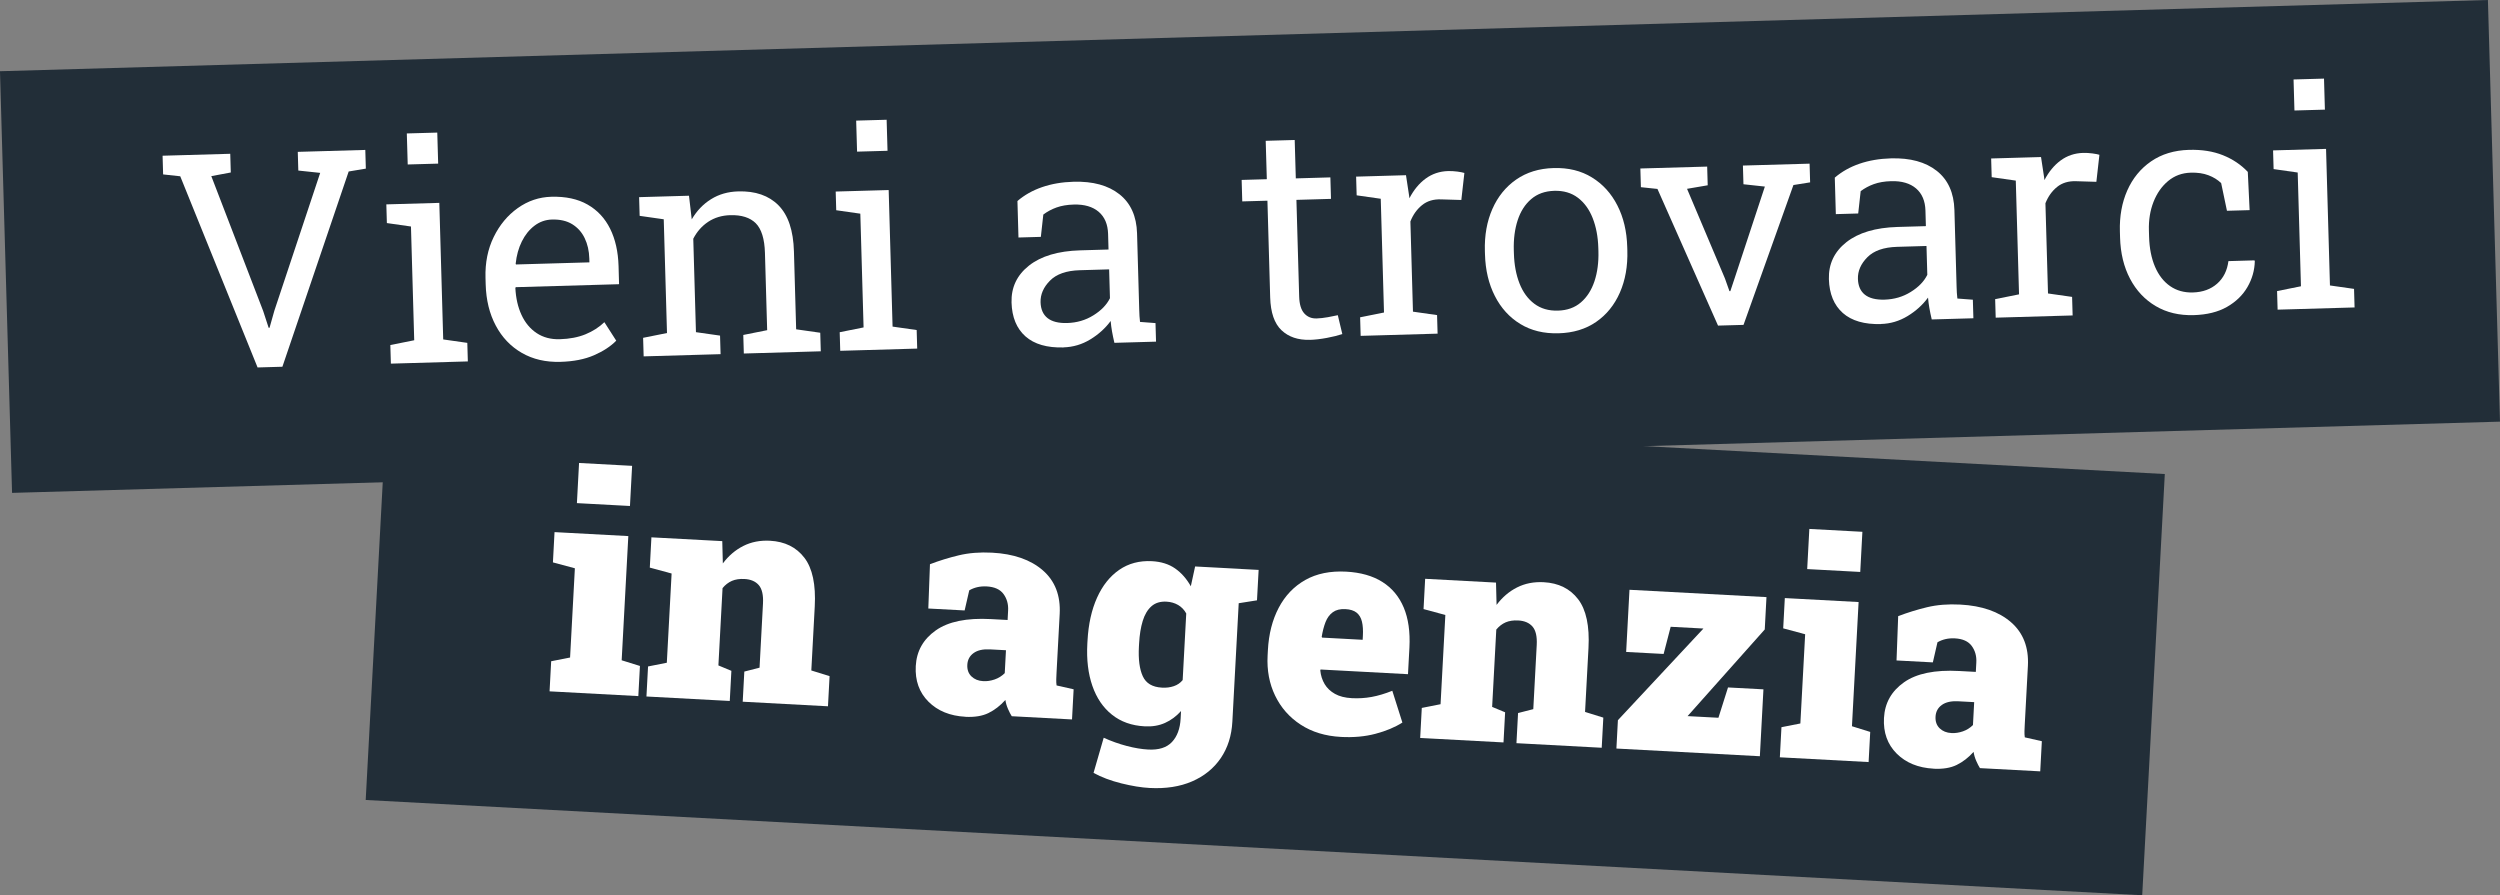
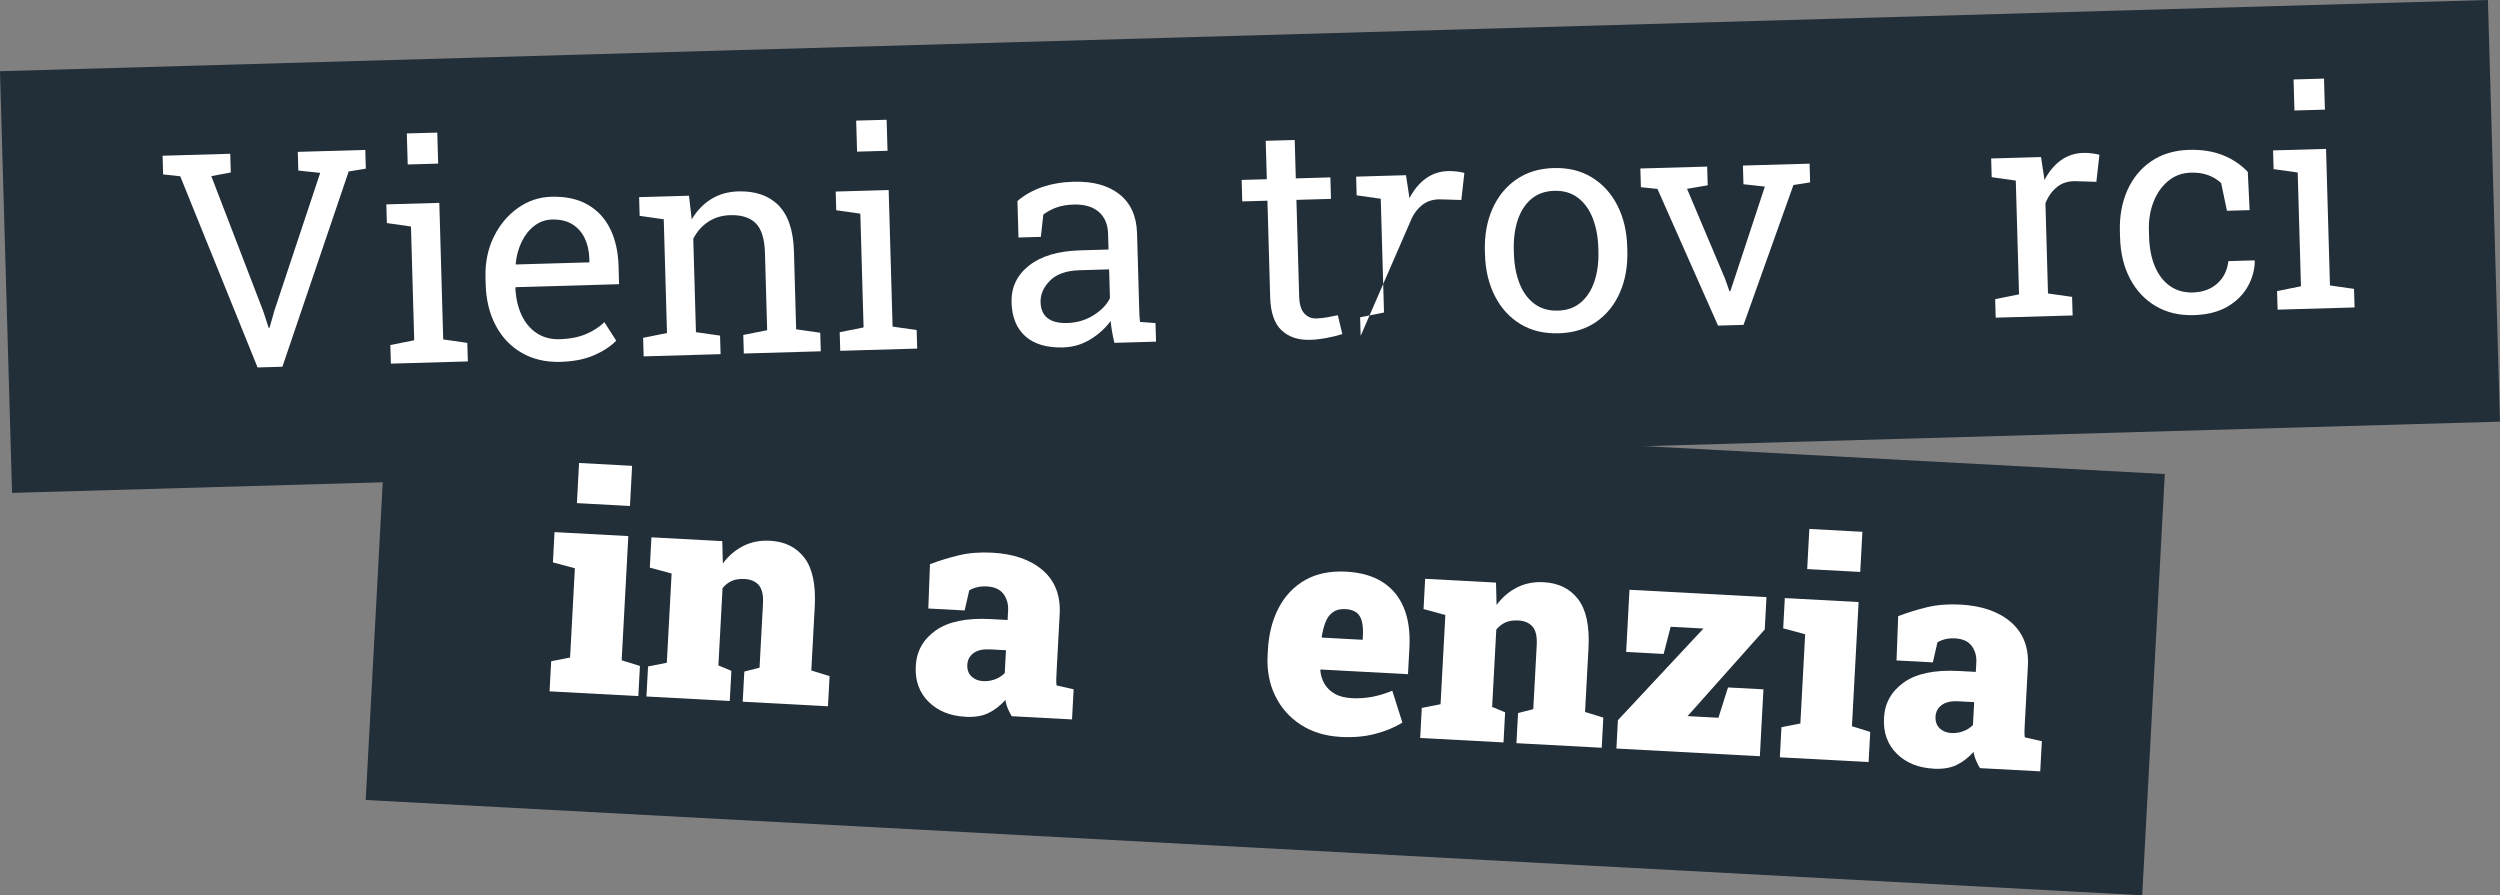
<svg xmlns="http://www.w3.org/2000/svg" id="Livello_2" data-name="Livello 2" viewBox="0 0 699.33 250.43">
  <rect x="0" y="0" width="699.33" height="250.43" fill="#808080" stroke="none" />
  <defs>
    <style>
      .cls-1 {
        fill: #fff;
      }

      .cls-2 {
        fill: #222e38;
      }
    </style>
  </defs>
  <g id="Livello_2-2" data-name="Livello 2">
    <g>
      <rect class="cls-2" x="1.55" y="9.93" width="696.24" height="118" transform="translate(701.16 127.83) rotate(178.36)" />
      <rect class="cls-2" x="105.09" y="119.2" width="497.66" height="118" transform="translate(697.8 375.09) rotate(-176.93)" />
      <g>
        <path class="cls-1" d="M153.73,193.4l.45-8.43,5.29-1.04,1.34-24.96-6.14-1.65,.45-8.47,20.64,1.11-1.86,34.74,5.11,1.59-.45,8.43-24.84-1.33Zm7.65-52.66l.6-11.23,14.84,.8-.6,11.23-14.84-.8Z" />
        <path class="cls-1" d="M180.83,194.86l.45-8.43,5.25-1.04,1.34-24.96-6.1-1.65,.45-8.47,19.82,1.06,.16,6.24c1.6-2.14,3.51-3.77,5.73-4.89,2.22-1.12,4.7-1.6,7.44-1.46,4.17,.22,7.38,1.81,9.64,4.76,2.26,2.95,3.23,7.5,2.9,13.64l-.96,17.89,5.11,1.59-.45,8.43-23.85-1.28,.45-8.43,4.26-1.09,.96-17.93c.13-2.38-.26-4.1-1.17-5.16-.91-1.05-2.25-1.63-4.03-1.72-1.34-.07-2.51,.11-3.49,.53-.99,.43-1.86,1.1-2.62,2.02l-1.16,21.63,3.63,1.51-.45,8.43-23.31-1.25Z" />
        <path class="cls-1" d="M270.05,200.5c-4.3-.23-7.75-1.64-10.33-4.22-2.58-2.58-3.77-5.91-3.55-9.96,.22-4.17,2.08-7.49,5.59-9.97,3.5-2.48,8.65-3.54,15.45-3.17l4.65,.25,.14-2.63c.1-1.78-.33-3.32-1.28-4.63-.95-1.3-2.52-2.01-4.71-2.13-.93-.05-1.81,.02-2.63,.21s-1.57,.49-2.25,.89l-1.29,5.62-10.16-.54,.46-12.39c2.58-.99,5.27-1.82,8.07-2.49,2.8-.67,5.9-.92,9.3-.74,6.06,.32,10.79,1.97,14.21,4.95,3.41,2.97,4.98,7.04,4.71,12.19l-.88,16.41c-.03,.63-.06,1.25-.08,1.85-.02,.6,.01,1.18,.09,1.74l4.77,1.08-.45,8.43-16.86-.9c-.33-.51-.68-1.19-1.05-2.04s-.61-1.68-.73-2.51c-1.43,1.6-3.01,2.82-4.73,3.66-1.72,.84-3.87,1.19-6.45,1.06Zm4.99-9.96c1.04,.06,2.1-.1,3.18-.47,1.08-.37,2.02-.96,2.84-1.77l.34-6.41-4.48-.24c-1.95-.1-3.47,.24-4.57,1.03-1.1,.79-1.69,1.89-1.76,3.29-.07,1.34,.31,2.42,1.15,3.24,.84,.81,1.94,1.26,3.31,1.33Z" />
-         <path class="cls-1" d="M321.59,220.42c-2.33-.12-4.97-.56-7.93-1.29-2.96-.74-5.54-1.71-7.76-2.93l2.84-9.83c2.12,.96,4.27,1.73,6.45,2.3s4.18,.9,5.99,1c2.96,.16,5.18-.54,6.65-2.1,1.47-1.56,2.28-3.75,2.43-6.57l.11-2.1c-1.32,1.47-2.81,2.58-4.49,3.33-1.68,.75-3.57,1.07-5.68,.95-3.62-.19-6.67-1.28-9.14-3.25-2.48-1.97-4.31-4.66-5.49-8.07-1.18-3.4-1.65-7.32-1.41-11.77l.05-.86c.25-4.63,1.14-8.65,2.67-12.04,1.53-3.4,3.6-5.99,6.21-7.79,2.61-1.8,5.66-2.6,9.14-2.42,2.58,.14,4.74,.82,6.49,2.04,1.75,1.22,3.21,2.88,4.39,4.98l1.2-5.54,12.71,.68-2.29,42.72c-.21,3.95-1.29,7.35-3.25,10.22-1.95,2.86-4.63,5.03-8.02,6.5-3.39,1.47-7.35,2.08-11.87,1.84Zm3.44-28.06c1.21,.06,2.31-.07,3.32-.42,1.01-.34,1.84-.91,2.48-1.7l1-18.63c-.55-1.02-1.31-1.81-2.26-2.37-.96-.56-2.04-.87-3.25-.94-1.73-.09-3.13,.33-4.21,1.28-1.08,.95-1.9,2.31-2.45,4.1-.55,1.78-.89,3.9-1.02,6.34l-.05,.86c-.19,3.54,.17,6.3,1.08,8.28,.91,1.99,2.69,3.05,5.35,3.19Zm19.77-23.35l-5.96-10.3,13.24,.71-.46,8.51-6.82,1.08Z" />
        <path class="cls-1" d="M375.1,206.14c-4.36-.23-8.11-1.38-11.26-3.43-3.15-2.05-5.53-4.76-7.15-8.12-1.62-3.36-2.32-7.09-2.1-11.2l.08-1.52c.24-4.52,1.25-8.48,3.03-11.86,1.78-3.38,4.25-5.97,7.43-7.77,3.17-1.79,7-2.57,11.46-2.33,4.03,.22,7.39,1.17,10.09,2.87,2.7,1.7,4.69,4.09,5.99,7.17,1.29,3.08,1.82,6.81,1.59,11.2l-.4,7.44-24.47-1.31-.06,.29c.14,1.41,.55,2.68,1.22,3.8,.67,1.12,1.63,2.03,2.88,2.73,1.25,.7,2.83,1.1,4.72,1.2,1.86,.1,3.7-.01,5.52-.34,1.82-.33,3.75-.91,5.8-1.73l2.82,8.89c-2.08,1.32-4.58,2.37-7.51,3.14-2.93,.78-6.16,1.07-9.7,.88Zm-5.23-27.78l11.31,.61,.06-1.07c.09-1.59,0-2.93-.26-4.01-.26-1.09-.76-1.92-1.49-2.51-.74-.59-1.78-.92-3.12-.99-1.45-.08-2.63,.21-3.53,.86-.9,.65-1.58,1.58-2.05,2.78-.46,1.2-.82,2.57-1.07,4.13l.15,.21Z" />
        <path class="cls-1" d="M397.27,206.46l.45-8.43,5.25-1.04,1.34-24.96-6.1-1.65,.45-8.47,19.82,1.06,.16,6.24c1.6-2.14,3.51-3.77,5.73-4.89,2.22-1.12,4.7-1.6,7.44-1.46,4.17,.22,7.38,1.81,9.64,4.76,2.26,2.95,3.23,7.5,2.9,13.64l-.96,17.89,5.11,1.59-.45,8.43-23.85-1.28,.45-8.43,4.26-1.09,.96-17.93c.13-2.38-.26-4.1-1.17-5.16-.91-1.05-2.25-1.63-4.03-1.72-1.34-.07-2.51,.11-3.49,.53-.99,.43-1.86,1.1-2.62,2.02l-1.16,21.63,3.63,1.51-.45,8.43-23.31-1.25Z" />
        <path class="cls-1" d="M452.16,209.4l.42-7.94,23.93-25.64-9.17-.49-1.97,7.6-10.48-.56,.93-17.39,38.32,2.05-.48,9.05-21.59,24.24,8.63,.46,2.68-8.48,9.91,.53-1,18.71-40.13-2.15Z" />
        <path class="cls-1" d="M497.88,211.85l.45-8.43,5.29-1.04,1.34-24.96-6.14-1.65,.45-8.47,20.64,1.11-1.86,34.74,5.11,1.59-.45,8.43-24.83-1.33Zm7.65-52.66l.6-11.23,14.84,.8-.6,11.23-14.84-.8Z" />
        <path class="cls-1" d="M540.89,215.02c-4.3-.23-7.75-1.64-10.33-4.22-2.58-2.58-3.77-5.91-3.55-9.96,.22-4.17,2.08-7.49,5.59-9.97,3.5-2.48,8.65-3.54,15.45-3.17l4.65,.25,.14-2.63c.1-1.78-.33-3.32-1.28-4.62-.95-1.3-2.52-2.01-4.71-2.13-.93-.05-1.81,.02-2.63,.21-.82,.19-1.57,.49-2.25,.89l-1.29,5.62-10.16-.54,.46-12.39c2.58-.99,5.27-1.82,8.07-2.5,2.8-.67,5.9-.92,9.3-.74,6.06,.32,10.79,1.97,14.21,4.95,3.41,2.97,4.98,7.04,4.71,12.19l-.88,16.41c-.03,.63-.06,1.25-.08,1.85-.02,.6,.01,1.18,.09,1.74l4.77,1.08-.45,8.43-16.86-.9c-.33-.51-.68-1.19-1.05-2.04-.37-.84-.61-1.68-.73-2.51-1.43,1.6-3.01,2.82-4.73,3.66-1.72,.84-3.87,1.19-6.45,1.06Zm4.99-9.96c1.04,.06,2.1-.1,3.18-.47,1.08-.37,2.02-.96,2.84-1.77l.34-6.41-4.48-.24c-1.95-.1-3.47,.24-4.57,1.03-1.1,.79-1.69,1.89-1.76,3.29-.07,1.34,.31,2.42,1.15,3.24,.84,.81,1.94,1.26,3.31,1.33Z" />
      </g>
      <g>
        <path class="cls-1" d="M72.05,102.78l-21.63-53.47-4.79-.52-.15-5.23,18.93-.54,.15,5.23-5.45,1.02,14.51,37.73,1.53,4.69h.25s1.35-4.78,1.35-4.78l12.82-38.55-6.12-.65-.15-5.23,18.89-.54,.15,5.23-4.8,.8-18.54,54.62-6.96,.2Z" />
        <path class="cls-1" d="M109.34,101.71l-.15-5.19,6.68-1.34-.91-31.82-6.74-.96-.15-5.23,14.82-.42,1.09,38.2,6.74,.96,.15,5.19-21.53,.62Zm4.71-55.7l-.25-8.68,8.52-.24,.25,8.68-8.52,.24Z" />
        <path class="cls-1" d="M156.78,101.22c-4.12,.12-7.72-.72-10.82-2.51-3.1-1.79-5.53-4.34-7.28-7.64-1.76-3.3-2.7-7.14-2.82-11.54l-.05-1.81c-.12-4.23,.64-8.03,2.29-11.41,1.65-3.38,3.89-6.08,6.73-8.1,2.84-2.02,5.97-3.08,9.4-3.17,4.01-.11,7.38,.61,10.13,2.18,2.75,1.57,4.85,3.82,6.31,6.76,1.46,2.94,2.24,6.42,2.36,10.46l.14,5.06-28.89,.83-.12,.21c.14,2.85,.71,5.37,1.72,7.55,1.01,2.18,2.42,3.88,4.24,5.09,1.82,1.21,3.98,1.78,6.47,1.71,2.74-.08,5.14-.54,7.19-1.38,2.05-.84,3.81-1.97,5.28-3.39l3.32,5.18c-1.55,1.58-3.62,2.94-6.21,4.07-2.59,1.13-5.72,1.75-9.4,1.85Zm-12.44-27.24l20.54-.59-.03-1.07c-.06-2.14-.49-4.04-1.3-5.71-.8-1.67-1.97-2.96-3.49-3.9-1.52-.93-3.41-1.36-5.66-1.3-1.81,.05-3.44,.63-4.89,1.73-1.45,1.1-2.63,2.57-3.54,4.41-.91,1.84-1.48,3.91-1.72,6.23l.09,.2Z" />
        <path class="cls-1" d="M180.05,99.69l-.15-5.19,6.68-1.34-.91-31.82-6.74-.96-.15-5.23,13.95-.4,.77,6.61c1.41-2.4,3.22-4.29,5.42-5.65,2.2-1.37,4.72-2.09,7.58-2.17,4.8-.14,8.56,1.16,11.27,3.9,2.71,2.74,4.16,7.04,4.32,12.91l.62,21.77,6.74,.96,.15,5.19-21.53,.62-.15-5.19,6.68-1.34-.62-21.61c-.11-3.92-.97-6.69-2.56-8.29-1.6-1.6-3.99-2.36-7.17-2.27-2.33,.07-4.38,.69-6.15,1.86-1.77,1.18-3.15,2.75-4.17,4.73l.75,26.14,6.74,.96,.15,5.19-21.53,.62Z" />
        <path class="cls-1" d="M235.04,98.12l-.15-5.19,6.68-1.34-.91-31.82-6.74-.96-.15-5.23,14.82-.42,1.09,38.2,6.74,.96,.15,5.19-21.53,.62Zm4.71-55.7l-.25-8.68,8.52-.24,.25,8.68-8.52,.24Z" />
        <path class="cls-1" d="M297.54,97.19c-4.64,.13-8.2-.9-10.68-3.09-2.48-2.2-3.78-5.35-3.9-9.47-.12-4.23,1.51-7.67,4.89-10.34,3.38-2.66,8.15-4.08,14.3-4.26l7.94-.23-.12-4.36c-.08-2.69-.95-4.75-2.63-6.19-1.68-1.43-3.99-2.11-6.96-2.03-1.87,.05-3.48,.33-4.84,.82-1.36,.49-2.59,1.15-3.69,1.98l-.69,6.24-6.26,.18-.29-10.21c1.96-1.68,4.25-2.97,6.89-3.88s5.58-1.42,8.81-1.51c5.41-.15,9.68,1.01,12.83,3.5,3.15,2.49,4.79,6.14,4.93,10.94l.61,21.44c.02,.58,.04,1.14,.07,1.69,.03,.55,.08,1.1,.15,1.64l4.33,.33,.15,5.19-11.65,.33c-.28-1.2-.5-2.28-.67-3.24-.17-.96-.29-1.91-.37-2.87-1.51,2.05-3.41,3.77-5.72,5.17-2.31,1.4-4.79,2.13-7.45,2.21Zm1-6.83c2.69-.08,5.13-.79,7.31-2.15,2.19-1.35,3.73-2.95,4.64-4.79l-.23-8.07-8.23,.24c-3.73,.11-6.51,1.08-8.32,2.92-1.82,1.84-2.69,3.85-2.63,6.05,.06,1.95,.7,3.42,1.94,4.41,1.24,.99,3.08,1.46,5.52,1.39Z" />
        <path class="cls-1" d="M366.4,95.06c-3.29,.09-5.93-.8-7.92-2.68-1.99-1.88-3.05-4.94-3.17-9.2l-.77-27.04-7.04,.2-.17-6.01,7.04-.2-.31-10.74,8.11-.23,.31,10.74,9.67-.28,.17,6.01-9.67,.28,.77,27.04c.06,2.14,.53,3.71,1.41,4.7,.88,.99,2.03,1.47,3.46,1.43,.96-.03,2.03-.15,3.2-.36,1.17-.21,2.09-.4,2.74-.55l1.26,5.28c-1.17,.39-2.61,.75-4.32,1.07-1.71,.32-3.3,.51-4.78,.55Z" />
-         <path class="cls-1" d="M380.62,93.95l-.15-5.19,6.68-1.34-.91-31.82-6.74-.96-.15-5.23,13.95-.4,.86,5.66,.1,.78c1.2-2.31,2.7-4.14,4.52-5.48,1.82-1.34,3.92-2.05,6.3-2.12,.85-.02,1.72,.03,2.62,.15,.9,.13,1.54,.25,1.93,.38l-.85,7.56-5.65-.17c-2.14-.08-3.93,.46-5.35,1.62-1.42,1.15-2.51,2.67-3.25,4.56l.72,25.23,6.74,.96,.15,5.19-21.53,.62Z" />
+         <path class="cls-1" d="M380.62,93.95l-.15-5.19,6.68-1.34-.91-31.82-6.74-.96-.15-5.23,13.95-.4,.86,5.66,.1,.78c1.2-2.31,2.7-4.14,4.52-5.48,1.82-1.34,3.92-2.05,6.3-2.12,.85-.02,1.72,.03,2.62,.15,.9,.13,1.54,.25,1.93,.38l-.85,7.56-5.65-.17c-2.14-.08-3.93,.46-5.35,1.62-1.42,1.15-2.51,2.67-3.25,4.56Z" />
        <path class="cls-1" d="M436,93.23c-4.12,.12-7.69-.75-10.72-2.6-3.03-1.85-5.41-4.46-7.12-7.83-1.72-3.37-2.64-7.25-2.76-11.64l-.03-.91c-.13-4.39,.57-8.32,2.09-11.78,1.52-3.46,3.74-6.21,6.66-8.24,2.92-2.03,6.41-3.11,10.47-3.22,4.12-.12,7.69,.75,10.72,2.62,3.03,1.86,5.41,4.47,7.12,7.83,1.72,3.36,2.64,7.24,2.76,11.66l.03,.91c.13,4.42-.57,8.36-2.09,11.82-1.52,3.46-3.74,6.2-6.64,8.2-2.91,2.01-6.41,3.07-10.5,3.18Zm-.18-6.34c2.58-.07,4.72-.84,6.42-2.31,1.7-1.46,2.96-3.44,3.79-5.92,.82-2.48,1.19-5.29,1.1-8.41l-.03-.91c-.09-3.13-.62-5.91-1.58-8.34-.96-2.43-2.34-4.33-4.14-5.69-1.8-1.36-4-2.01-6.61-1.93-2.58,.07-4.73,.84-6.44,2.31-1.72,1.46-2.98,3.44-3.79,5.92-.81,2.48-1.17,5.29-1.08,8.41l.03,.91c.09,3.13,.61,5.91,1.56,8.34,.95,2.43,2.33,4.33,4.14,5.69,1.81,1.36,4.02,2.01,6.63,1.93Z" />
        <path class="cls-1" d="M480.59,91.09l-16.95-38.24-4.63-.49-.15-5.23,18.69-.53,.15,5.23-5.78,.99,10.6,25.07,1.26,3.55h.25s1.21-3.63,1.21-3.63l8.45-25.62-5.99-.65-.15-5.23,18.65-.53,.15,5.23-4.67,.75-13.96,39.12-7.12,.2Z" />
-         <path class="cls-1" d="M526.18,90.65c-4.64,.13-8.2-.9-10.68-3.09-2.48-2.2-3.78-5.35-3.9-9.47-.12-4.23,1.51-7.67,4.89-10.34,3.38-2.66,8.15-4.08,14.3-4.26l7.94-.23-.12-4.36c-.08-2.69-.95-4.75-2.63-6.19-1.68-1.43-3.99-2.11-6.96-2.03-1.87,.05-3.48,.33-4.84,.82-1.36,.49-2.59,1.15-3.69,1.98l-.69,6.24-6.26,.18-.29-10.21c1.96-1.68,4.25-2.97,6.89-3.88s5.58-1.42,8.81-1.51c5.41-.15,9.68,1.01,12.83,3.5,3.15,2.49,4.79,6.14,4.93,10.94l.61,21.44c.02,.58,.04,1.14,.07,1.69,.03,.55,.08,1.1,.15,1.64l4.33,.33,.15,5.19-11.65,.33c-.28-1.2-.51-2.28-.67-3.24-.17-.96-.29-1.91-.37-2.87-1.51,2.05-3.41,3.77-5.72,5.17-2.31,1.4-4.79,2.14-7.45,2.21Zm1-6.83c2.69-.08,5.13-.79,7.31-2.15,2.19-1.35,3.73-2.95,4.64-4.79l-.23-8.07-8.23,.24c-3.73,.11-6.51,1.08-8.32,2.92-1.82,1.84-2.69,3.85-2.63,6.05,.06,1.95,.7,3.42,1.94,4.41,1.24,.99,3.08,1.46,5.52,1.39Z" />
        <path class="cls-1" d="M558.26,88.87l-.15-5.19,6.68-1.34-.91-31.82-6.74-.96-.15-5.23,13.95-.4,.86,5.66,.1,.78c1.2-2.31,2.7-4.14,4.52-5.48,1.82-1.34,3.92-2.05,6.3-2.12,.85-.02,1.72,.03,2.62,.15,.9,.13,1.54,.25,1.93,.38l-.85,7.56-5.65-.17c-2.14-.08-3.93,.46-5.35,1.61-1.42,1.15-2.5,2.67-3.25,4.56l.72,25.23,6.74,.96,.15,5.19-21.53,.62Z" />
        <path class="cls-1" d="M613.65,88.15c-4.03,.12-7.57-.72-10.62-2.52-3.04-1.79-5.44-4.34-7.18-7.64-1.74-3.3-2.68-7.15-2.8-11.54l-.05-1.73c-.12-4.23,.57-8.03,2.06-11.43,1.5-3.39,3.71-6.11,6.65-8.14,2.94-2.03,6.47-3.11,10.62-3.23,3.59-.1,6.76,.4,9.5,1.5,2.74,1.1,5.05,2.66,6.95,4.66l.51,10.7-6.34,.18-1.62-7.74c-.96-.93-2.15-1.67-3.56-2.2-1.42-.54-3.07-.78-4.96-.72-2.42,.07-4.51,.84-6.3,2.32-1.78,1.48-3.15,3.43-4.1,5.84-.95,2.42-1.38,5.09-1.29,8.03l.05,1.73c.09,3.24,.65,6.04,1.66,8.4s2.43,4.17,4.23,5.42,3.93,1.84,6.37,1.77c2.74-.08,5-.9,6.77-2.46,1.77-1.56,2.82-3.66,3.16-6.31l7.29-.21,.09,.24c-.06,2.56-.75,4.97-2.06,7.23-1.31,2.26-3.21,4.11-5.71,5.54-2.5,1.43-5.6,2.2-9.31,2.31Z" />
        <path class="cls-1" d="M637.12,86.61l-.15-5.19,6.68-1.34-.91-31.82-6.74-.96-.15-5.23,14.82-.42,1.09,38.2,6.74,.96,.15,5.19-21.53,.62Zm4.71-55.7l-.25-8.68,8.52-.24,.25,8.68-8.52,.24Z" />
      </g>
    </g>
  </g>
</svg>